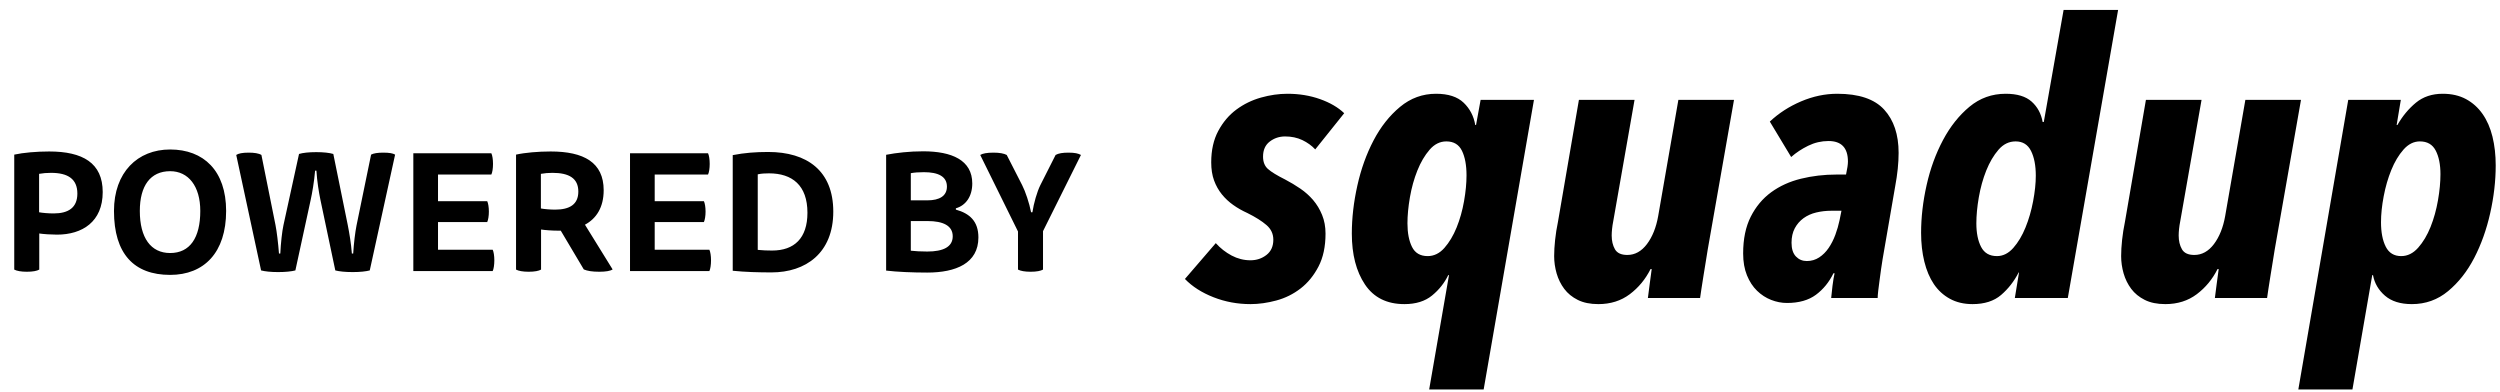
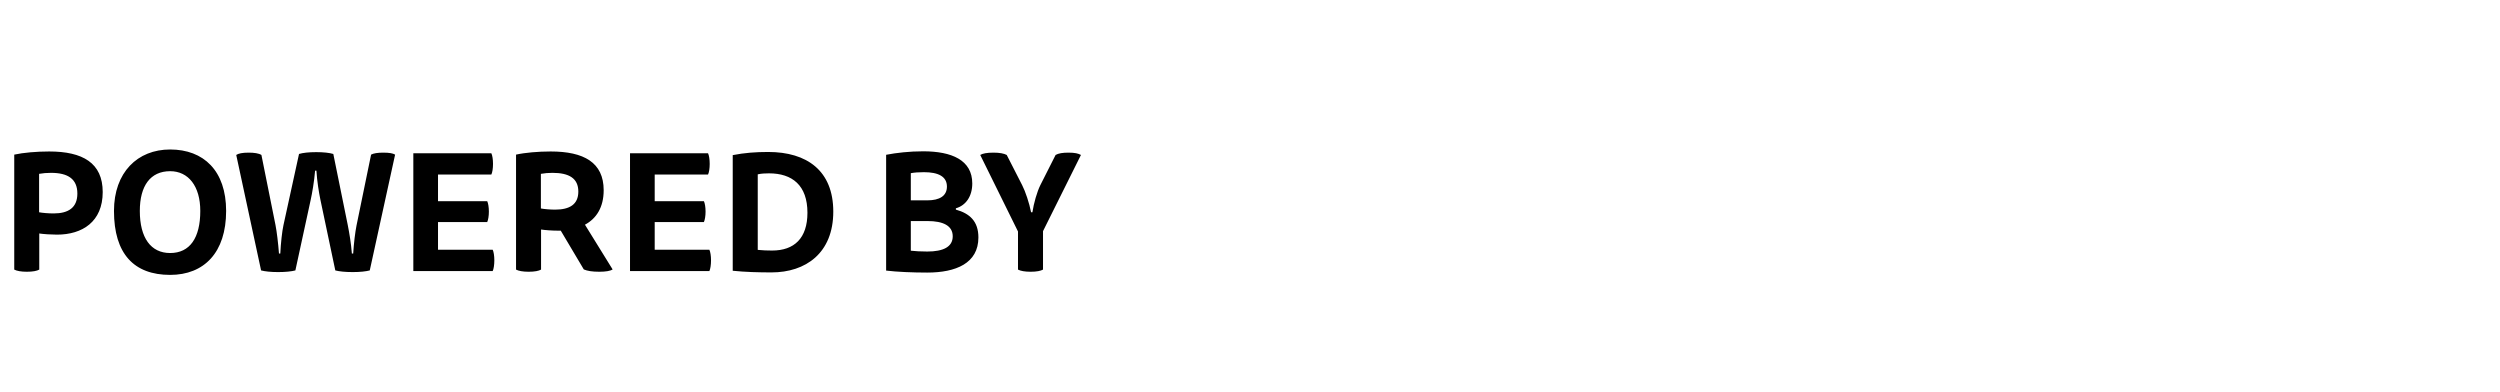
<svg xmlns="http://www.w3.org/2000/svg" xmlns:ns1="http://www.bohemiancoding.com/sketch/ns" width="166px" height="26px" viewBox="0 0 166 26" version="1.1">
  <title>SQUPSVG</title>
  <desc>Created with Sketch.</desc>
  <defs />
  <g id="Page-1" stroke="none" stroke-width="1" fill="none" fill-rule="evenodd" ns1:type="MSPage">
    <g id="Artboard-1" ns1:type="MSArtboardGroup" transform="translate(-10, -15)" fill="#000000">
      <g id="SQUPSVG" ns1:type="MSLayerGroup" transform="translate(10, 15)">
        <path d="M0.946,17.901 C1.111,17.989 1.397,18.044 1.782,18.044 C2.178,18.044 2.453,17.989 2.607,17.901 L2.607,15.503 C2.882,15.547 3.432,15.58 3.784,15.58 C5.467,15.58 6.82,14.722 6.82,12.753 C6.82,10.817 5.489,10.058 3.267,10.058 C2.442,10.058 1.54,10.135 0.946,10.267 L0.946,17.901 Z M3.388,11.477 C4.51,11.477 5.137,11.884 5.137,12.852 C5.137,13.787 4.543,14.172 3.564,14.172 C3.234,14.172 2.827,14.139 2.596,14.095 L2.596,11.543 C2.838,11.499 3.113,11.477 3.388,11.477 L3.388,11.477 Z M11.297,9.926 C9.13,9.926 7.568,11.444 7.568,14.007 C7.568,16.856 8.899,18.253 11.297,18.253 C13.552,18.253 15.015,16.768 15.015,14.007 C15.015,11.334 13.519,9.926 11.297,9.926 L11.297,9.926 Z M9.284,14.007 C9.284,12.335 9.988,11.367 11.297,11.367 C12.507,11.367 13.299,12.357 13.299,14.007 C13.299,15.8 12.606,16.801 11.297,16.801 C10.021,16.801 9.284,15.8 9.284,14.007 L9.284,14.007 Z M23.364,16.834 C23.309,16.13 23.199,15.492 23.089,14.931 L22.132,10.223 C21.879,10.146 21.472,10.102 20.999,10.102 C20.504,10.102 20.108,10.146 19.855,10.223 L18.821,14.953 C18.733,15.349 18.645,16.141 18.612,16.834 L18.524,16.834 C18.469,16.13 18.381,15.393 18.293,14.942 L17.358,10.289 C17.182,10.179 16.874,10.135 16.511,10.135 C16.093,10.135 15.829,10.19 15.686,10.289 L17.336,17.956 C17.589,18.022 17.974,18.066 18.469,18.066 C18.964,18.066 19.36,18.022 19.613,17.956 L20.625,13.292 C20.724,12.852 20.867,12.027 20.922,11.334 L21.01,11.334 C21.054,12.049 21.175,12.775 21.274,13.259 L22.264,17.956 C22.517,18.022 22.913,18.066 23.419,18.066 C23.914,18.066 24.299,18.022 24.552,17.956 L26.235,10.267 C26.092,10.179 25.85,10.135 25.443,10.135 C25.091,10.135 24.794,10.179 24.64,10.267 L23.672,14.975 C23.584,15.426 23.496,16.119 23.452,16.834 L23.364,16.834 Z M27.445,10.179 L27.445,18 L32.714,18 C32.78,17.868 32.824,17.582 32.824,17.285 C32.824,16.988 32.78,16.713 32.714,16.581 L29.084,16.581 L29.084,14.744 L32.351,14.744 C32.417,14.601 32.461,14.337 32.461,14.051 C32.461,13.754 32.417,13.501 32.351,13.358 L29.084,13.358 L29.084,11.587 L32.626,11.587 C32.692,11.455 32.736,11.18 32.736,10.883 C32.736,10.586 32.692,10.311 32.626,10.179 L27.445,10.179 Z M34.265,17.901 C34.43,17.989 34.716,18.044 35.101,18.044 C35.497,18.044 35.772,17.989 35.926,17.901 L35.926,15.239 C36.19,15.283 36.685,15.316 37.059,15.316 L37.235,15.316 L38.764,17.89 C38.995,17.989 39.314,18.044 39.798,18.044 C40.227,18.044 40.535,17.989 40.678,17.89 L38.841,14.92 C39.6,14.513 40.084,13.765 40.084,12.632 C40.084,10.784 38.764,10.058 36.564,10.058 C35.75,10.058 34.848,10.135 34.265,10.267 L34.265,17.901 Z M36.685,11.477 C37.785,11.477 38.401,11.84 38.401,12.72 C38.401,13.578 37.818,13.919 36.861,13.919 C36.542,13.919 36.135,13.886 35.915,13.842 L35.915,11.543 C36.157,11.499 36.421,11.477 36.685,11.477 L36.685,11.477 Z M41.833,10.179 L41.833,18 L47.102,18 C47.168,17.868 47.212,17.582 47.212,17.285 C47.212,16.988 47.168,16.713 47.102,16.581 L43.472,16.581 L43.472,14.744 L46.739,14.744 C46.805,14.601 46.849,14.337 46.849,14.051 C46.849,13.754 46.805,13.501 46.739,13.358 L43.472,13.358 L43.472,11.587 L47.014,11.587 C47.08,11.455 47.124,11.18 47.124,10.883 C47.124,10.586 47.08,10.311 47.014,10.179 L41.833,10.179 Z M48.653,17.978 C49.489,18.066 50.402,18.088 51.227,18.088 C53.493,18.088 55.33,16.812 55.33,14.051 C55.33,11.334 53.581,10.091 51.007,10.091 C50.182,10.091 49.434,10.146 48.653,10.3 L48.653,17.978 Z M50.314,11.576 C50.556,11.521 50.809,11.51 51.062,11.51 C52.602,11.51 53.614,12.302 53.614,14.128 C53.614,15.822 52.734,16.636 51.271,16.636 C50.963,16.636 50.622,16.625 50.314,16.592 L50.314,11.576 Z M63.47,13.831 C64.13,13.644 64.559,13.039 64.559,12.181 C64.559,10.63 63.195,10.047 61.303,10.047 C60.39,10.047 59.521,10.146 58.839,10.278 L58.839,17.967 C59.554,18.055 60.61,18.099 61.567,18.099 C63.47,18.099 64.966,17.483 64.966,15.767 C64.966,14.689 64.383,14.172 63.47,13.919 L63.47,13.831 Z M60.478,14.678 L61.589,14.678 C62.623,14.678 63.261,14.986 63.261,15.69 C63.261,16.394 62.634,16.702 61.567,16.702 C61.149,16.702 60.775,16.68 60.478,16.647 L60.478,14.678 Z M60.478,11.499 C60.709,11.455 60.995,11.433 61.347,11.433 C62.304,11.433 62.876,11.719 62.876,12.39 C62.876,13.006 62.392,13.303 61.578,13.303 L60.478,13.303 L60.478,11.499 Z M67.595,15.371 L67.595,17.901 C67.76,17.989 68.046,18.044 68.431,18.044 C68.827,18.044 69.102,17.989 69.256,17.901 L69.256,15.349 L71.775,10.289 C71.599,10.19 71.368,10.135 70.95,10.135 C70.565,10.135 70.279,10.179 70.092,10.289 L69.08,12.291 C68.86,12.731 68.64,13.501 68.552,14.095 L68.464,14.095 C68.343,13.479 68.09,12.72 67.87,12.291 L66.847,10.289 C66.66,10.19 66.374,10.135 65.967,10.135 C65.538,10.135 65.241,10.19 65.087,10.289 L67.595,15.371 Z" id="POWERED-BY" ns1:type="MSShapeGroup" />
-         <path d="M87.332,9.92 C87.096,9.667 86.809,9.461 86.472,9.3 C86.134,9.14 85.755,9.06 85.333,9.06 C84.945,9.06 84.604,9.174 84.308,9.402 C84.013,9.629 83.866,9.962 83.866,10.401 C83.866,10.755 83.975,11.029 84.195,11.223 C84.414,11.417 84.793,11.649 85.333,11.919 C85.687,12.105 86.025,12.307 86.345,12.526 C86.666,12.746 86.948,12.999 87.193,13.285 C87.437,13.572 87.636,13.901 87.787,14.272 C87.939,14.643 88.015,15.056 88.015,15.512 C88.015,16.372 87.859,17.102 87.547,17.7 C87.235,18.299 86.839,18.784 86.358,19.155 C85.877,19.526 85.342,19.792 84.751,19.952 C84.161,20.112 83.587,20.193 83.031,20.193 C82.17,20.193 81.352,20.041 80.577,19.737 C79.801,19.433 79.168,19.029 78.679,18.523 L80.728,16.144 C81.032,16.482 81.382,16.756 81.778,16.967 C82.175,17.177 82.592,17.283 83.031,17.283 C83.436,17.283 83.79,17.165 84.093,16.929 C84.397,16.693 84.549,16.355 84.549,15.917 C84.549,15.529 84.397,15.204 84.093,14.943 C83.79,14.681 83.368,14.415 82.828,14.146 C82.491,13.994 82.179,13.817 81.892,13.614 C81.605,13.412 81.352,13.176 81.133,12.906 C80.914,12.636 80.741,12.328 80.614,11.982 C80.488,11.637 80.425,11.236 80.425,10.78 C80.425,9.971 80.581,9.275 80.893,8.693 C81.205,8.111 81.605,7.639 82.095,7.276 C82.584,6.914 83.128,6.648 83.727,6.479 C84.325,6.311 84.911,6.226 85.485,6.226 C86.261,6.226 86.982,6.344 87.648,6.58 C88.314,6.817 88.85,7.129 89.255,7.517 L87.332,9.92 Z M98.515,25.86 L94.897,25.86 L96.213,18.27 L96.162,18.27 C95.909,18.793 95.551,19.244 95.087,19.623 C94.623,20.003 94.011,20.193 93.252,20.193 C92.089,20.193 91.216,19.758 90.634,18.89 C90.052,18.021 89.761,16.895 89.761,15.512 C89.761,14.483 89.883,13.42 90.128,12.324 C90.372,11.227 90.731,10.228 91.203,9.326 C91.675,8.423 92.261,7.681 92.961,7.099 C93.661,6.517 94.458,6.226 95.352,6.226 C96.162,6.226 96.773,6.424 97.187,6.821 C97.6,7.217 97.857,7.711 97.958,8.301 L98.009,8.301 L98.313,6.631 L101.855,6.631 L98.515,25.86 Z M97.377,11.641 C97.377,10.966 97.275,10.422 97.073,10.009 C96.87,9.596 96.525,9.389 96.036,9.389 C95.614,9.389 95.243,9.574 94.922,9.946 C94.602,10.317 94.332,10.776 94.113,11.324 C93.893,11.873 93.729,12.463 93.619,13.096 C93.51,13.728 93.455,14.306 93.455,14.829 C93.455,15.47 93.556,15.993 93.758,16.397 C93.961,16.802 94.307,17.005 94.796,17.005 C95.217,17.005 95.589,16.823 95.909,16.461 C96.23,16.098 96.499,15.647 96.719,15.107 C96.938,14.567 97.102,13.985 97.212,13.361 C97.322,12.737 97.377,12.164 97.377,11.641 L97.377,11.641 Z M113.392,16.574 C113.358,16.794 113.316,17.055 113.266,17.359 C113.215,17.662 113.164,17.974 113.114,18.295 C113.063,18.615 113.017,18.911 112.975,19.18 C112.933,19.45 112.903,19.653 112.886,19.788 L109.42,19.788 C109.454,19.552 109.492,19.256 109.534,18.902 C109.576,18.548 109.622,18.202 109.673,17.865 L109.597,17.865 C109.26,18.54 108.8,19.096 108.218,19.535 C107.636,19.973 106.94,20.193 106.131,20.193 C105.591,20.193 105.136,20.1 104.764,19.914 C104.393,19.729 104.094,19.484 103.866,19.18 C103.639,18.877 103.47,18.535 103.36,18.156 C103.251,17.776 103.196,17.393 103.196,17.005 C103.196,16.684 103.217,16.326 103.259,15.929 C103.301,15.533 103.364,15.132 103.449,14.727 L104.84,6.631 L108.534,6.631 L107.117,14.702 C107.084,14.871 107.058,15.035 107.042,15.196 C107.025,15.356 107.016,15.503 107.016,15.638 C107.016,15.993 107.088,16.296 107.231,16.549 C107.375,16.802 107.649,16.929 108.054,16.929 C108.56,16.929 108.994,16.688 109.357,16.208 C109.719,15.727 109.968,15.107 110.103,14.348 L111.444,6.631 L115.138,6.631 L113.392,16.574 Z M126.068,10.148 C126.068,10.823 125.992,11.565 125.84,12.374 L125.005,17.207 C124.972,17.393 124.938,17.612 124.904,17.865 C124.87,18.118 124.837,18.367 124.803,18.611 C124.769,18.856 124.74,19.088 124.714,19.307 C124.689,19.526 124.677,19.687 124.677,19.788 L121.59,19.788 C121.607,19.585 121.636,19.315 121.678,18.978 C121.72,18.641 121.767,18.362 121.817,18.143 L121.742,18.143 C121.455,18.733 121.067,19.21 120.578,19.573 C120.089,19.935 119.448,20.117 118.655,20.117 C118.301,20.117 117.951,20.049 117.605,19.914 C117.259,19.779 116.947,19.577 116.669,19.307 C116.39,19.037 116.167,18.696 115.998,18.282 C115.83,17.869 115.745,17.384 115.745,16.827 C115.745,15.866 115.914,15.052 116.251,14.386 C116.589,13.72 117.04,13.18 117.605,12.767 C118.17,12.353 118.828,12.054 119.578,11.868 C120.329,11.683 121.117,11.59 121.944,11.59 L122.577,11.59 C122.661,11.202 122.703,10.915 122.703,10.73 C122.703,9.819 122.273,9.364 121.413,9.364 C120.94,9.364 120.489,9.469 120.059,9.68 C119.629,9.891 119.254,10.14 118.933,10.426 L117.516,8.073 C118.107,7.517 118.798,7.07 119.591,6.732 C120.384,6.395 121.185,6.226 121.995,6.226 C123.428,6.226 124.466,6.576 125.107,7.276 C125.748,7.976 126.068,8.933 126.068,10.148 L126.068,10.148 Z M121.59,13.994 C121.252,13.994 120.923,14.032 120.603,14.108 C120.283,14.183 120,14.31 119.755,14.487 C119.511,14.664 119.317,14.888 119.173,15.158 C119.03,15.427 118.958,15.748 118.958,16.119 C118.958,16.524 119.055,16.827 119.249,17.03 C119.443,17.232 119.684,17.333 119.97,17.333 C120.274,17.333 120.548,17.253 120.793,17.093 C121.037,16.933 121.248,16.722 121.425,16.461 C121.602,16.199 121.75,15.908 121.868,15.588 C121.986,15.267 122.079,14.947 122.146,14.626 L122.273,13.994 L121.59,13.994 Z M137.302,19.788 L133.785,19.788 L134.063,18.093 L134.038,18.093 C133.734,18.683 133.346,19.18 132.874,19.585 C132.402,19.99 131.769,20.193 130.977,20.193 C130.403,20.193 129.901,20.074 129.471,19.838 C129.041,19.602 128.687,19.277 128.408,18.864 C128.13,18.451 127.919,17.953 127.776,17.371 C127.633,16.79 127.561,16.153 127.561,15.461 C127.561,14.432 127.683,13.374 127.928,12.286 C128.172,11.198 128.535,10.203 129.016,9.3 C129.496,8.398 130.083,7.66 130.774,7.087 C131.466,6.513 132.267,6.226 133.178,6.226 C133.937,6.226 134.51,6.399 134.898,6.745 C135.286,7.091 135.531,7.542 135.632,8.099 L135.708,8.099 L137.023,0.66 L140.642,0.66 L137.302,19.788 Z M135.177,11.666 C135.177,10.991 135.071,10.443 134.86,10.021 C134.649,9.6 134.308,9.389 133.836,9.389 C133.397,9.389 133.017,9.574 132.697,9.946 C132.377,10.317 132.107,10.776 131.887,11.324 C131.668,11.873 131.504,12.463 131.394,13.096 C131.284,13.728 131.23,14.306 131.23,14.829 C131.23,15.47 131.335,15.993 131.546,16.397 C131.757,16.802 132.107,17.005 132.596,17.005 C133.001,17.005 133.363,16.823 133.684,16.461 C134.004,16.098 134.274,15.647 134.493,15.107 C134.713,14.567 134.881,13.985 134.999,13.361 C135.117,12.737 135.177,12.172 135.177,11.666 L135.177,11.666 Z M151.04,16.574 C151.007,16.794 150.964,17.055 150.914,17.359 C150.863,17.662 150.813,17.974 150.762,18.295 C150.711,18.615 150.665,18.911 150.623,19.18 C150.581,19.45 150.551,19.653 150.534,19.788 L147.068,19.788 C147.102,19.552 147.14,19.256 147.182,18.902 C147.224,18.548 147.27,18.202 147.321,17.865 L147.245,17.865 C146.908,18.54 146.448,19.096 145.866,19.535 C145.284,19.973 144.589,20.193 143.779,20.193 C143.239,20.193 142.784,20.1 142.413,19.914 C142.042,19.729 141.742,19.484 141.514,19.18 C141.287,18.877 141.118,18.535 141.008,18.156 C140.899,17.776 140.844,17.393 140.844,17.005 C140.844,16.684 140.865,16.326 140.907,15.929 C140.949,15.533 141.013,15.132 141.097,14.727 L142.489,6.631 L146.183,6.631 L144.766,14.702 C144.732,14.871 144.707,15.035 144.69,15.196 C144.673,15.356 144.664,15.503 144.664,15.638 C144.664,15.993 144.736,16.296 144.88,16.549 C145.023,16.802 145.297,16.929 145.702,16.929 C146.208,16.929 146.642,16.688 147.005,16.208 C147.367,15.727 147.616,15.107 147.751,14.348 L149.092,6.631 L152.786,6.631 L151.04,16.574 Z M165.715,10.983 C165.715,12.012 165.593,13.07 165.348,14.158 C165.104,15.246 164.749,16.237 164.286,17.131 C163.822,18.025 163.244,18.759 162.552,19.332 C161.861,19.906 161.06,20.193 160.149,20.193 C159.39,20.193 158.795,20.007 158.365,19.636 C157.935,19.265 157.669,18.809 157.568,18.27 L157.517,18.27 L156.202,25.86 L152.609,25.86 L155.923,6.631 L159.415,6.631 L159.137,8.301 L159.187,8.301 C159.525,7.711 159.934,7.217 160.414,6.821 C160.895,6.424 161.49,6.226 162.198,6.226 C162.789,6.226 163.303,6.344 163.742,6.58 C164.18,6.817 164.547,7.146 164.842,7.567 C165.137,7.989 165.357,8.491 165.5,9.073 C165.643,9.655 165.715,10.291 165.715,10.983 L165.715,10.983 Z M162.046,11.565 C162.046,10.924 161.941,10.401 161.73,9.996 C161.519,9.591 161.169,9.389 160.68,9.389 C160.275,9.389 159.913,9.57 159.592,9.933 C159.272,10.296 159.002,10.747 158.783,11.287 C158.563,11.826 158.395,12.408 158.277,13.032 C158.158,13.656 158.099,14.23 158.099,14.753 C158.099,15.427 158.205,15.971 158.416,16.385 C158.627,16.798 158.968,17.005 159.44,17.005 C159.862,17.005 160.237,16.819 160.566,16.448 C160.895,16.077 161.169,15.617 161.389,15.069 C161.608,14.521 161.772,13.93 161.882,13.298 C161.992,12.665 162.046,12.088 162.046,11.565 L162.046,11.565 Z" id="squadup" ns1:type="MSShapeGroup" />
      </g>
    </g>
  </g>
</svg>